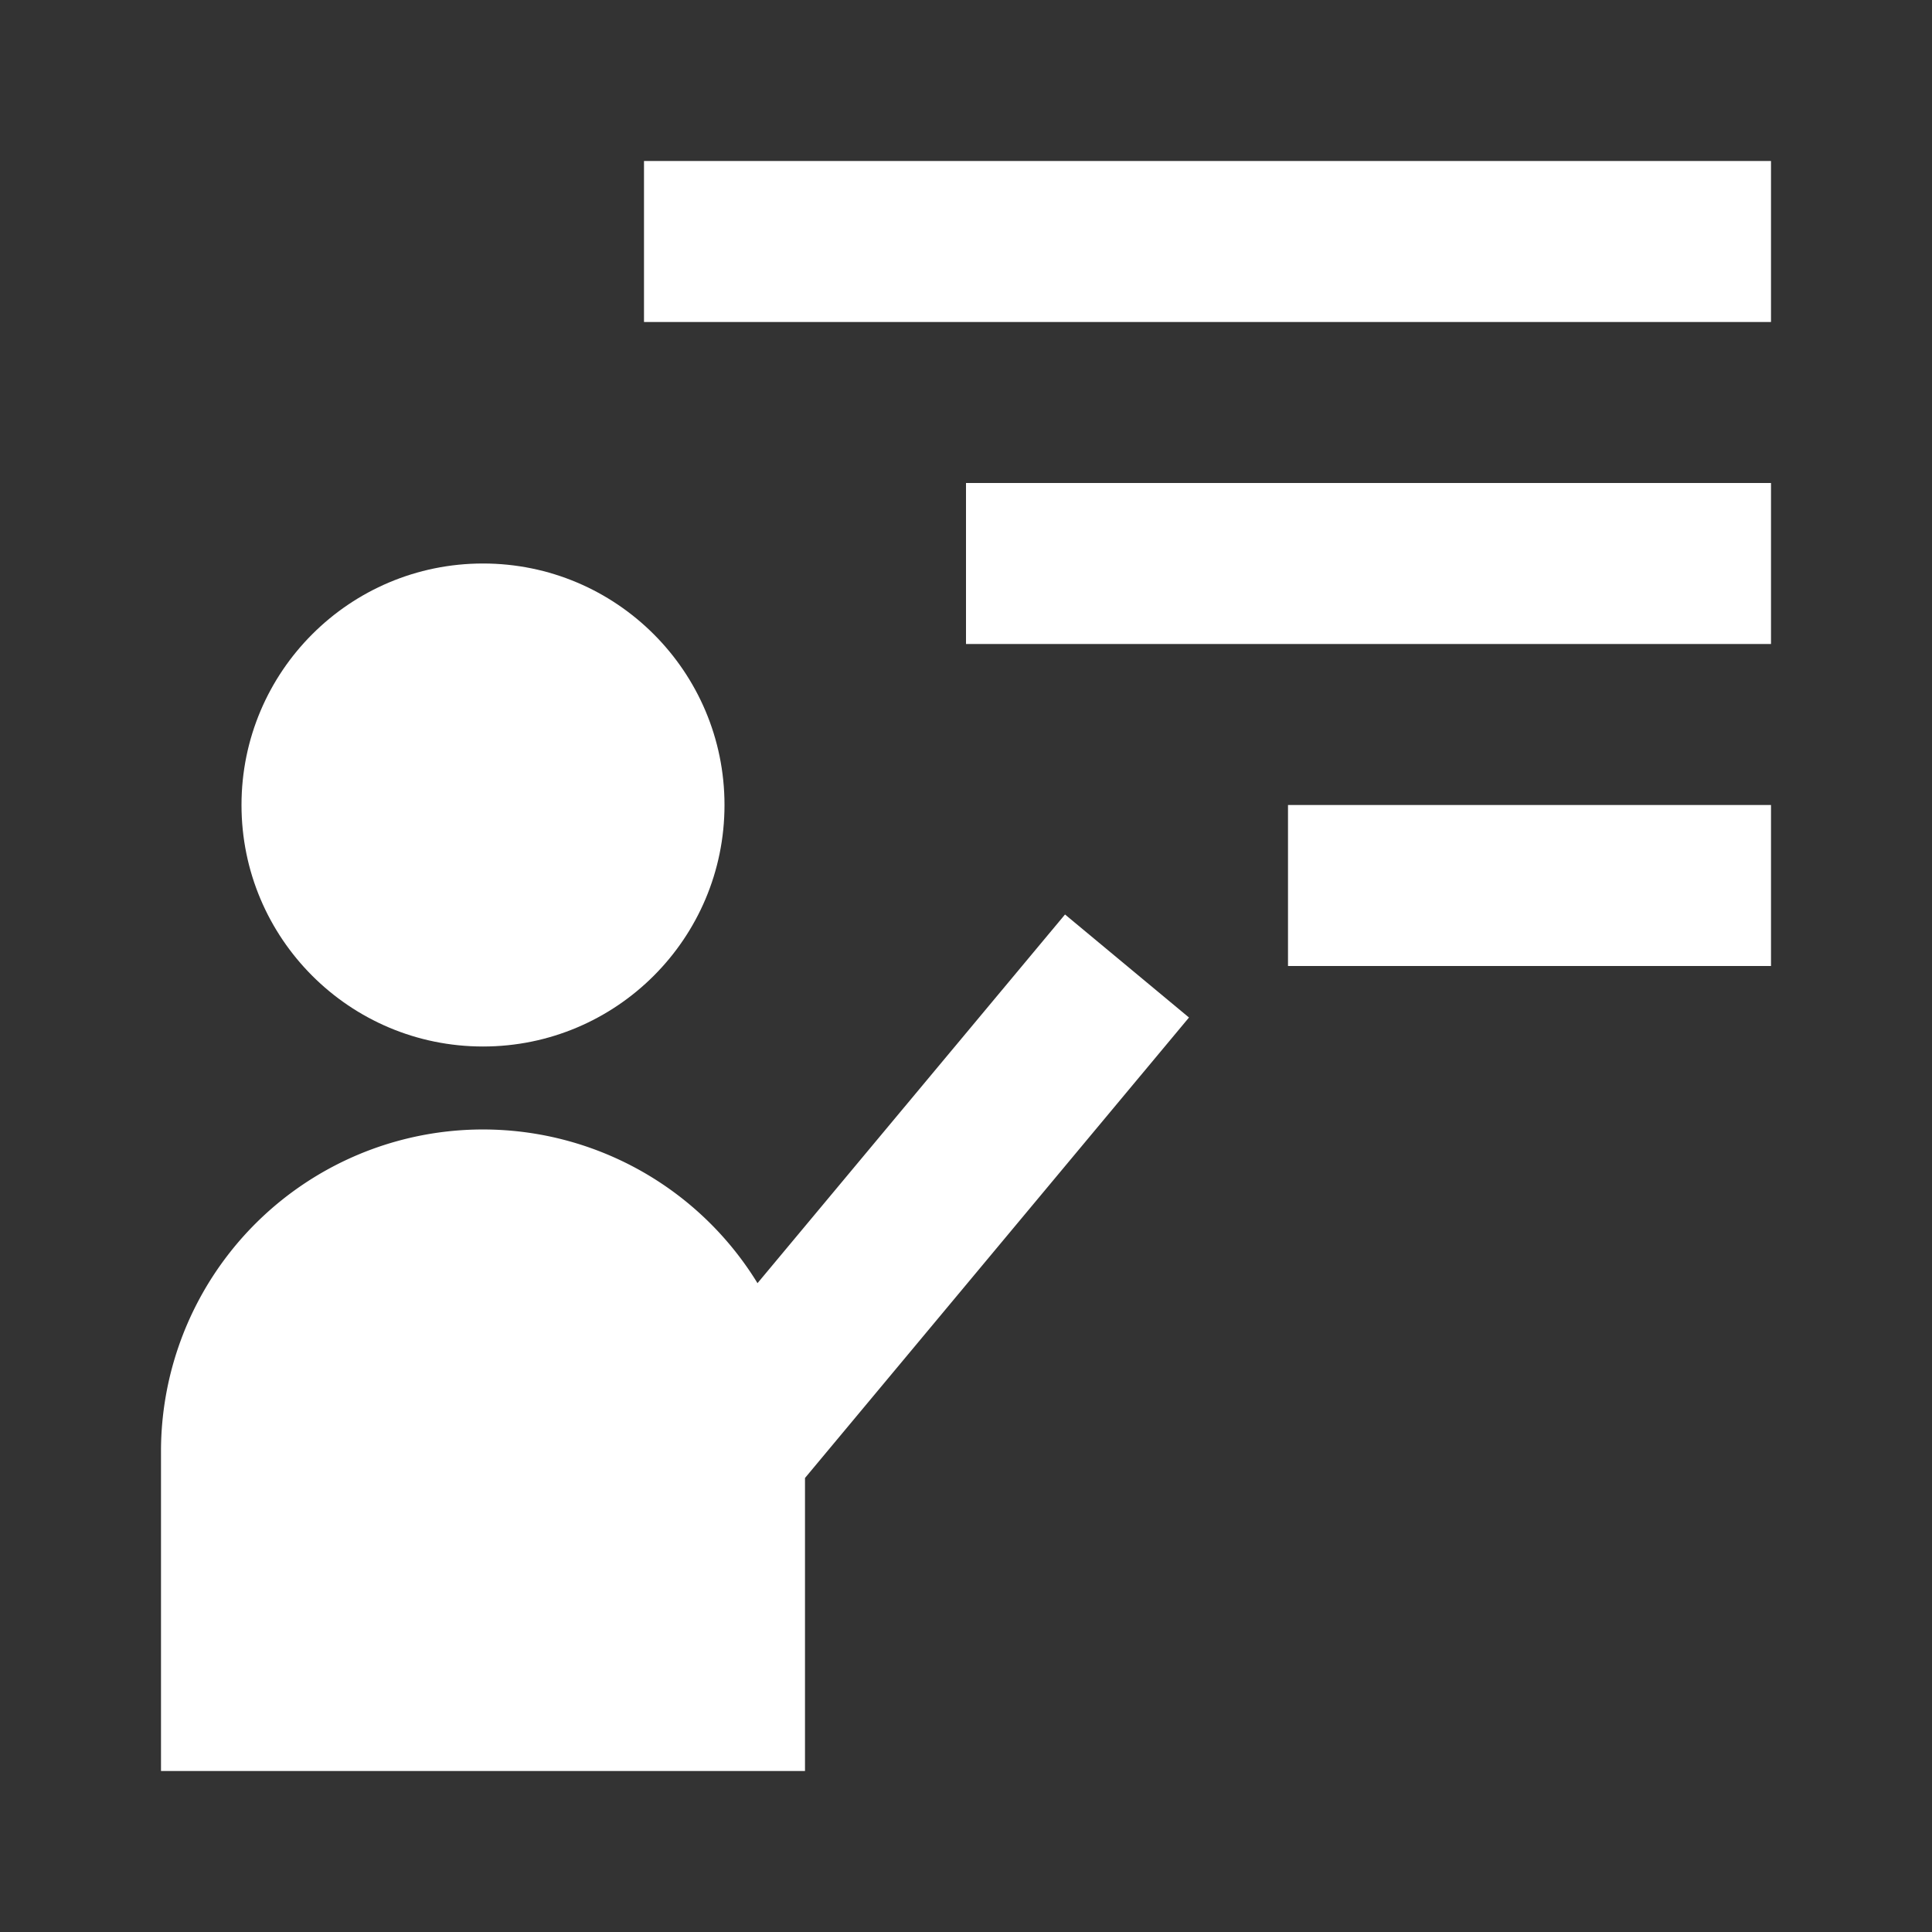
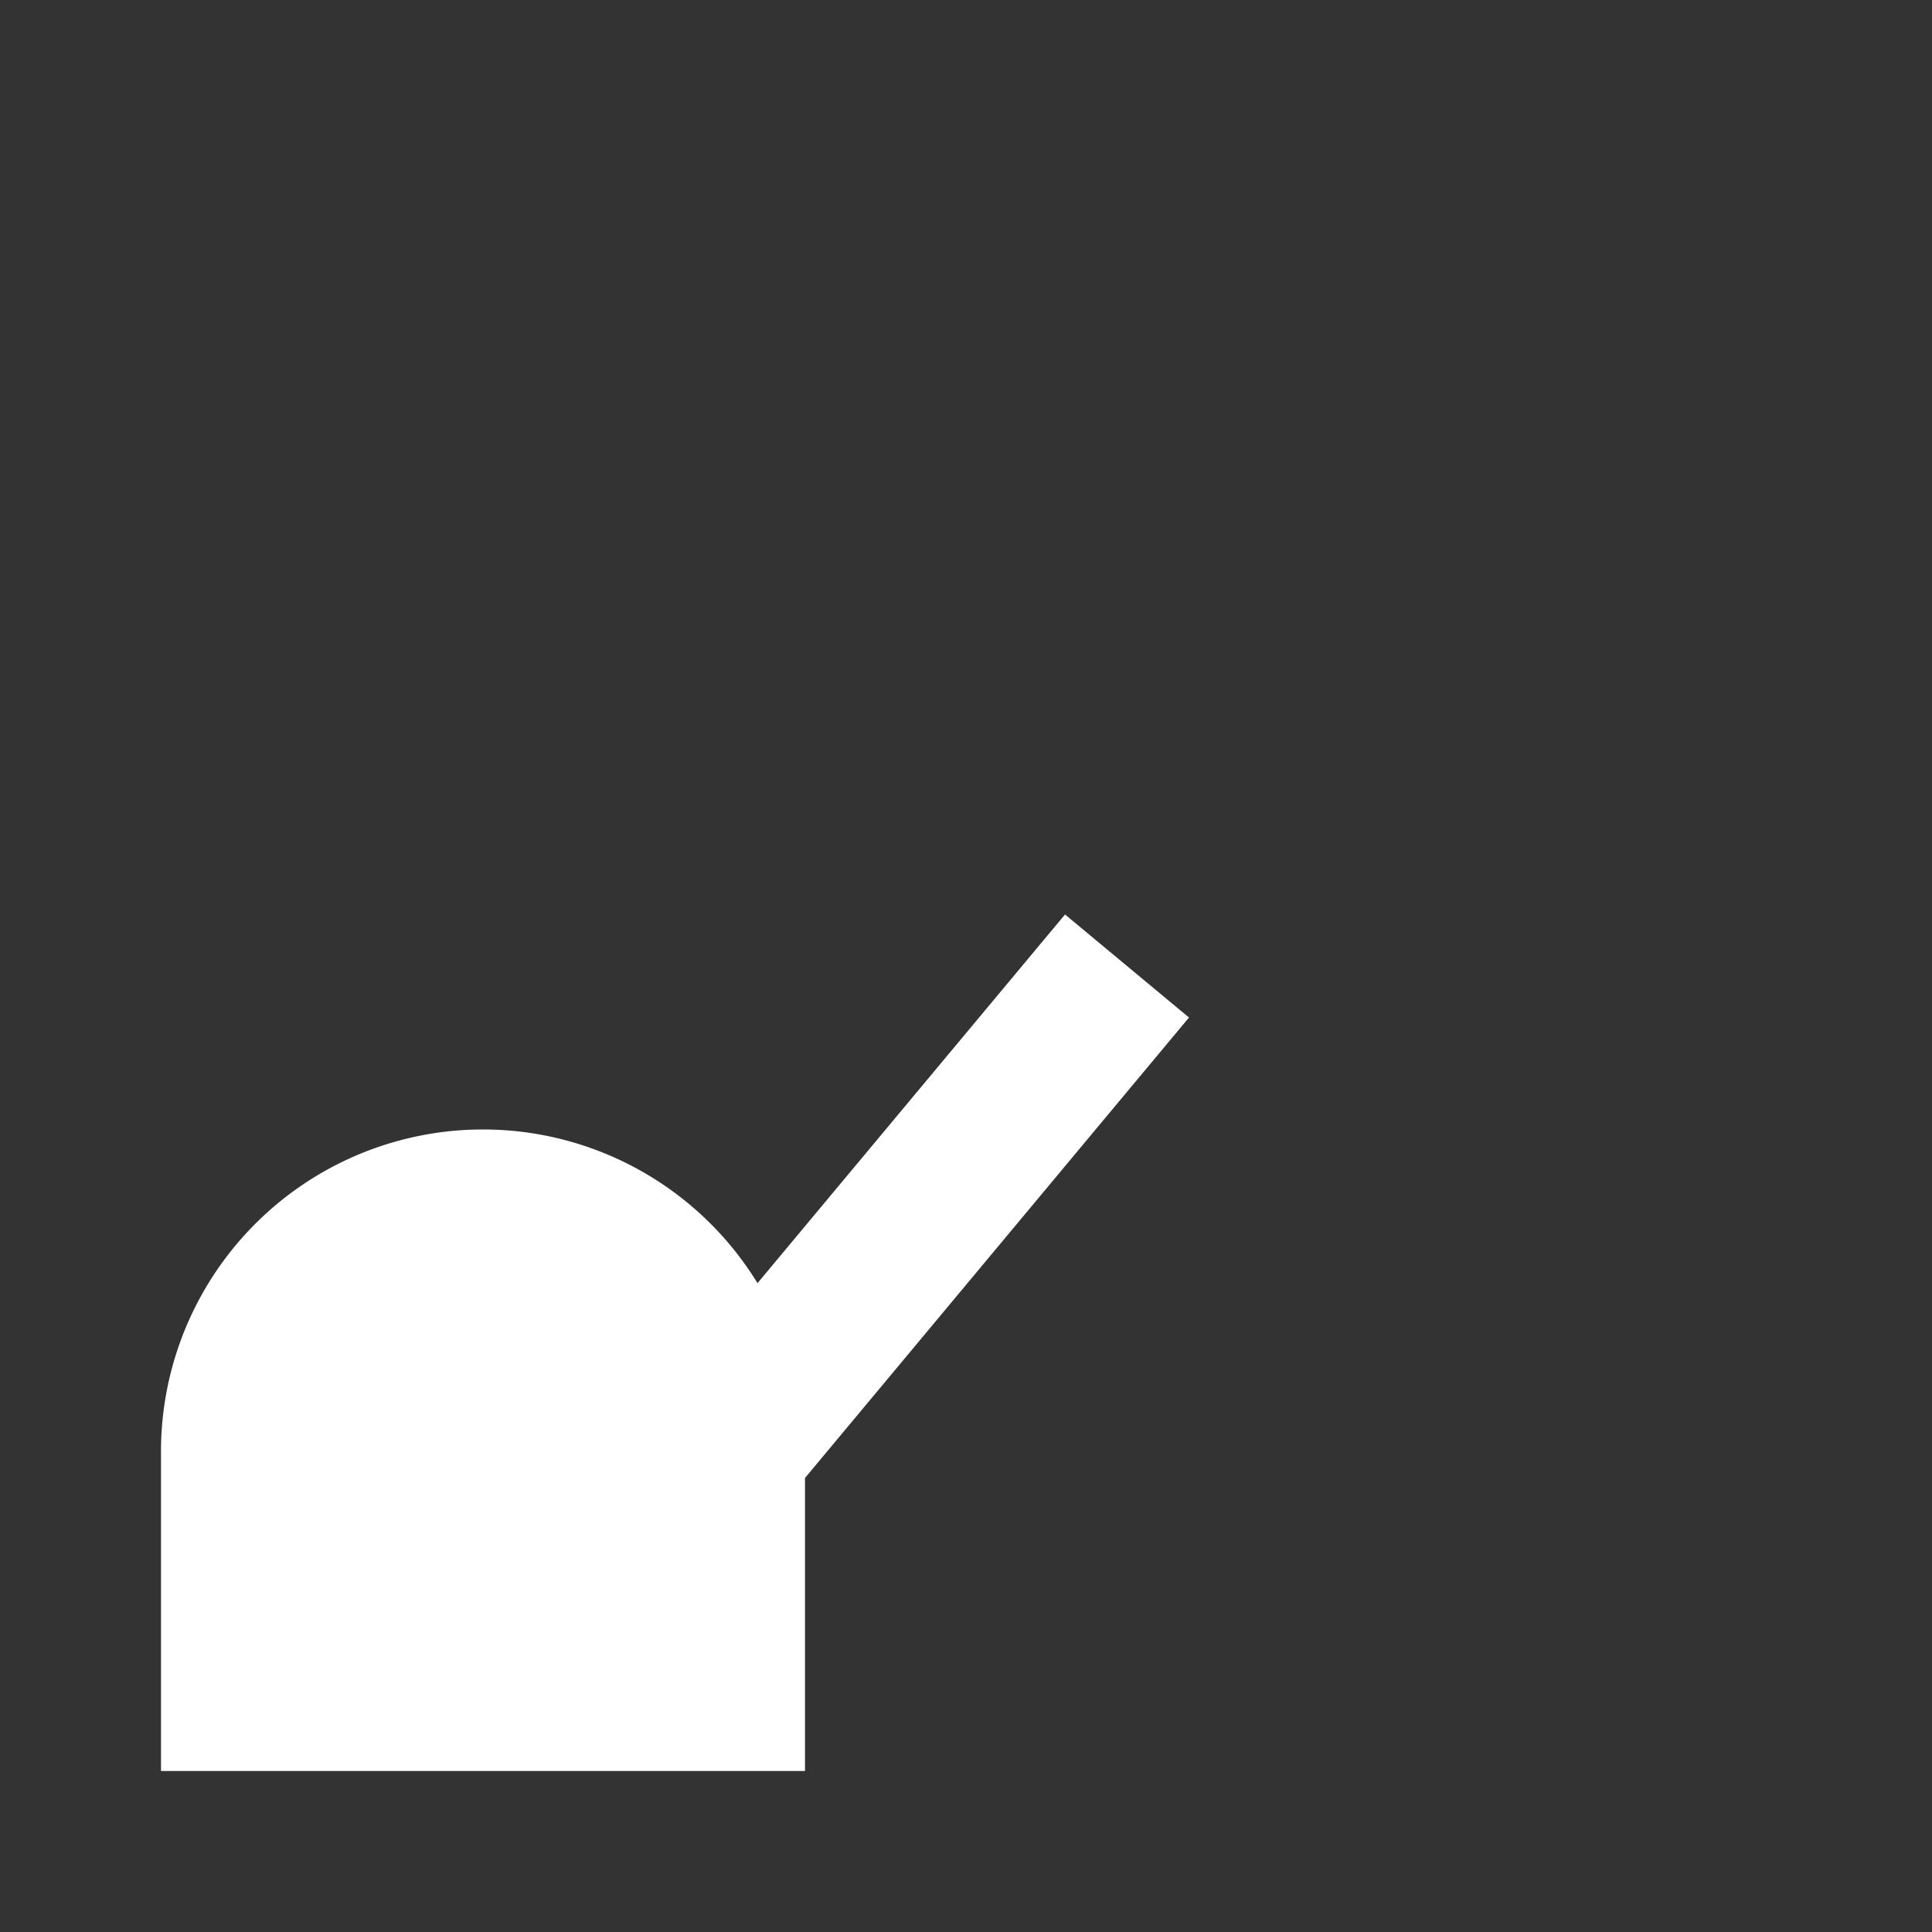
<svg xmlns="http://www.w3.org/2000/svg" viewBox="0 0 24 24">
  <rect x="0" y="0" width="24" height="24" fill="#333333" stroke="none" />
  <title />
  <g data-name="Layer 2" id="Layer_2">
-     <circle cx="6" cy="10" r="3" fill="#ffffff" opacity="1" original-fill="#f58720" />
-     <rect height="2" width="14" x="8" y="2" fill="#ffffff" opacity="1" original-fill="#f58720" />
-     <rect height="2" width="10" x="12" y="6" fill="#ffffff" opacity="1" original-fill="#f58720" />
-     <rect height="2" width="6" x="16" y="10" fill="#ffffff" opacity="1" original-fill="#f58720" />
    <path d="M10,18.36l4.77-5.72-1.54-1.28L9.41,15.94A4,4,0,0,0,2,18v4h8Z" fill="#ffffff" opacity="1" original-fill="#f58720" />
  </g>
</svg>